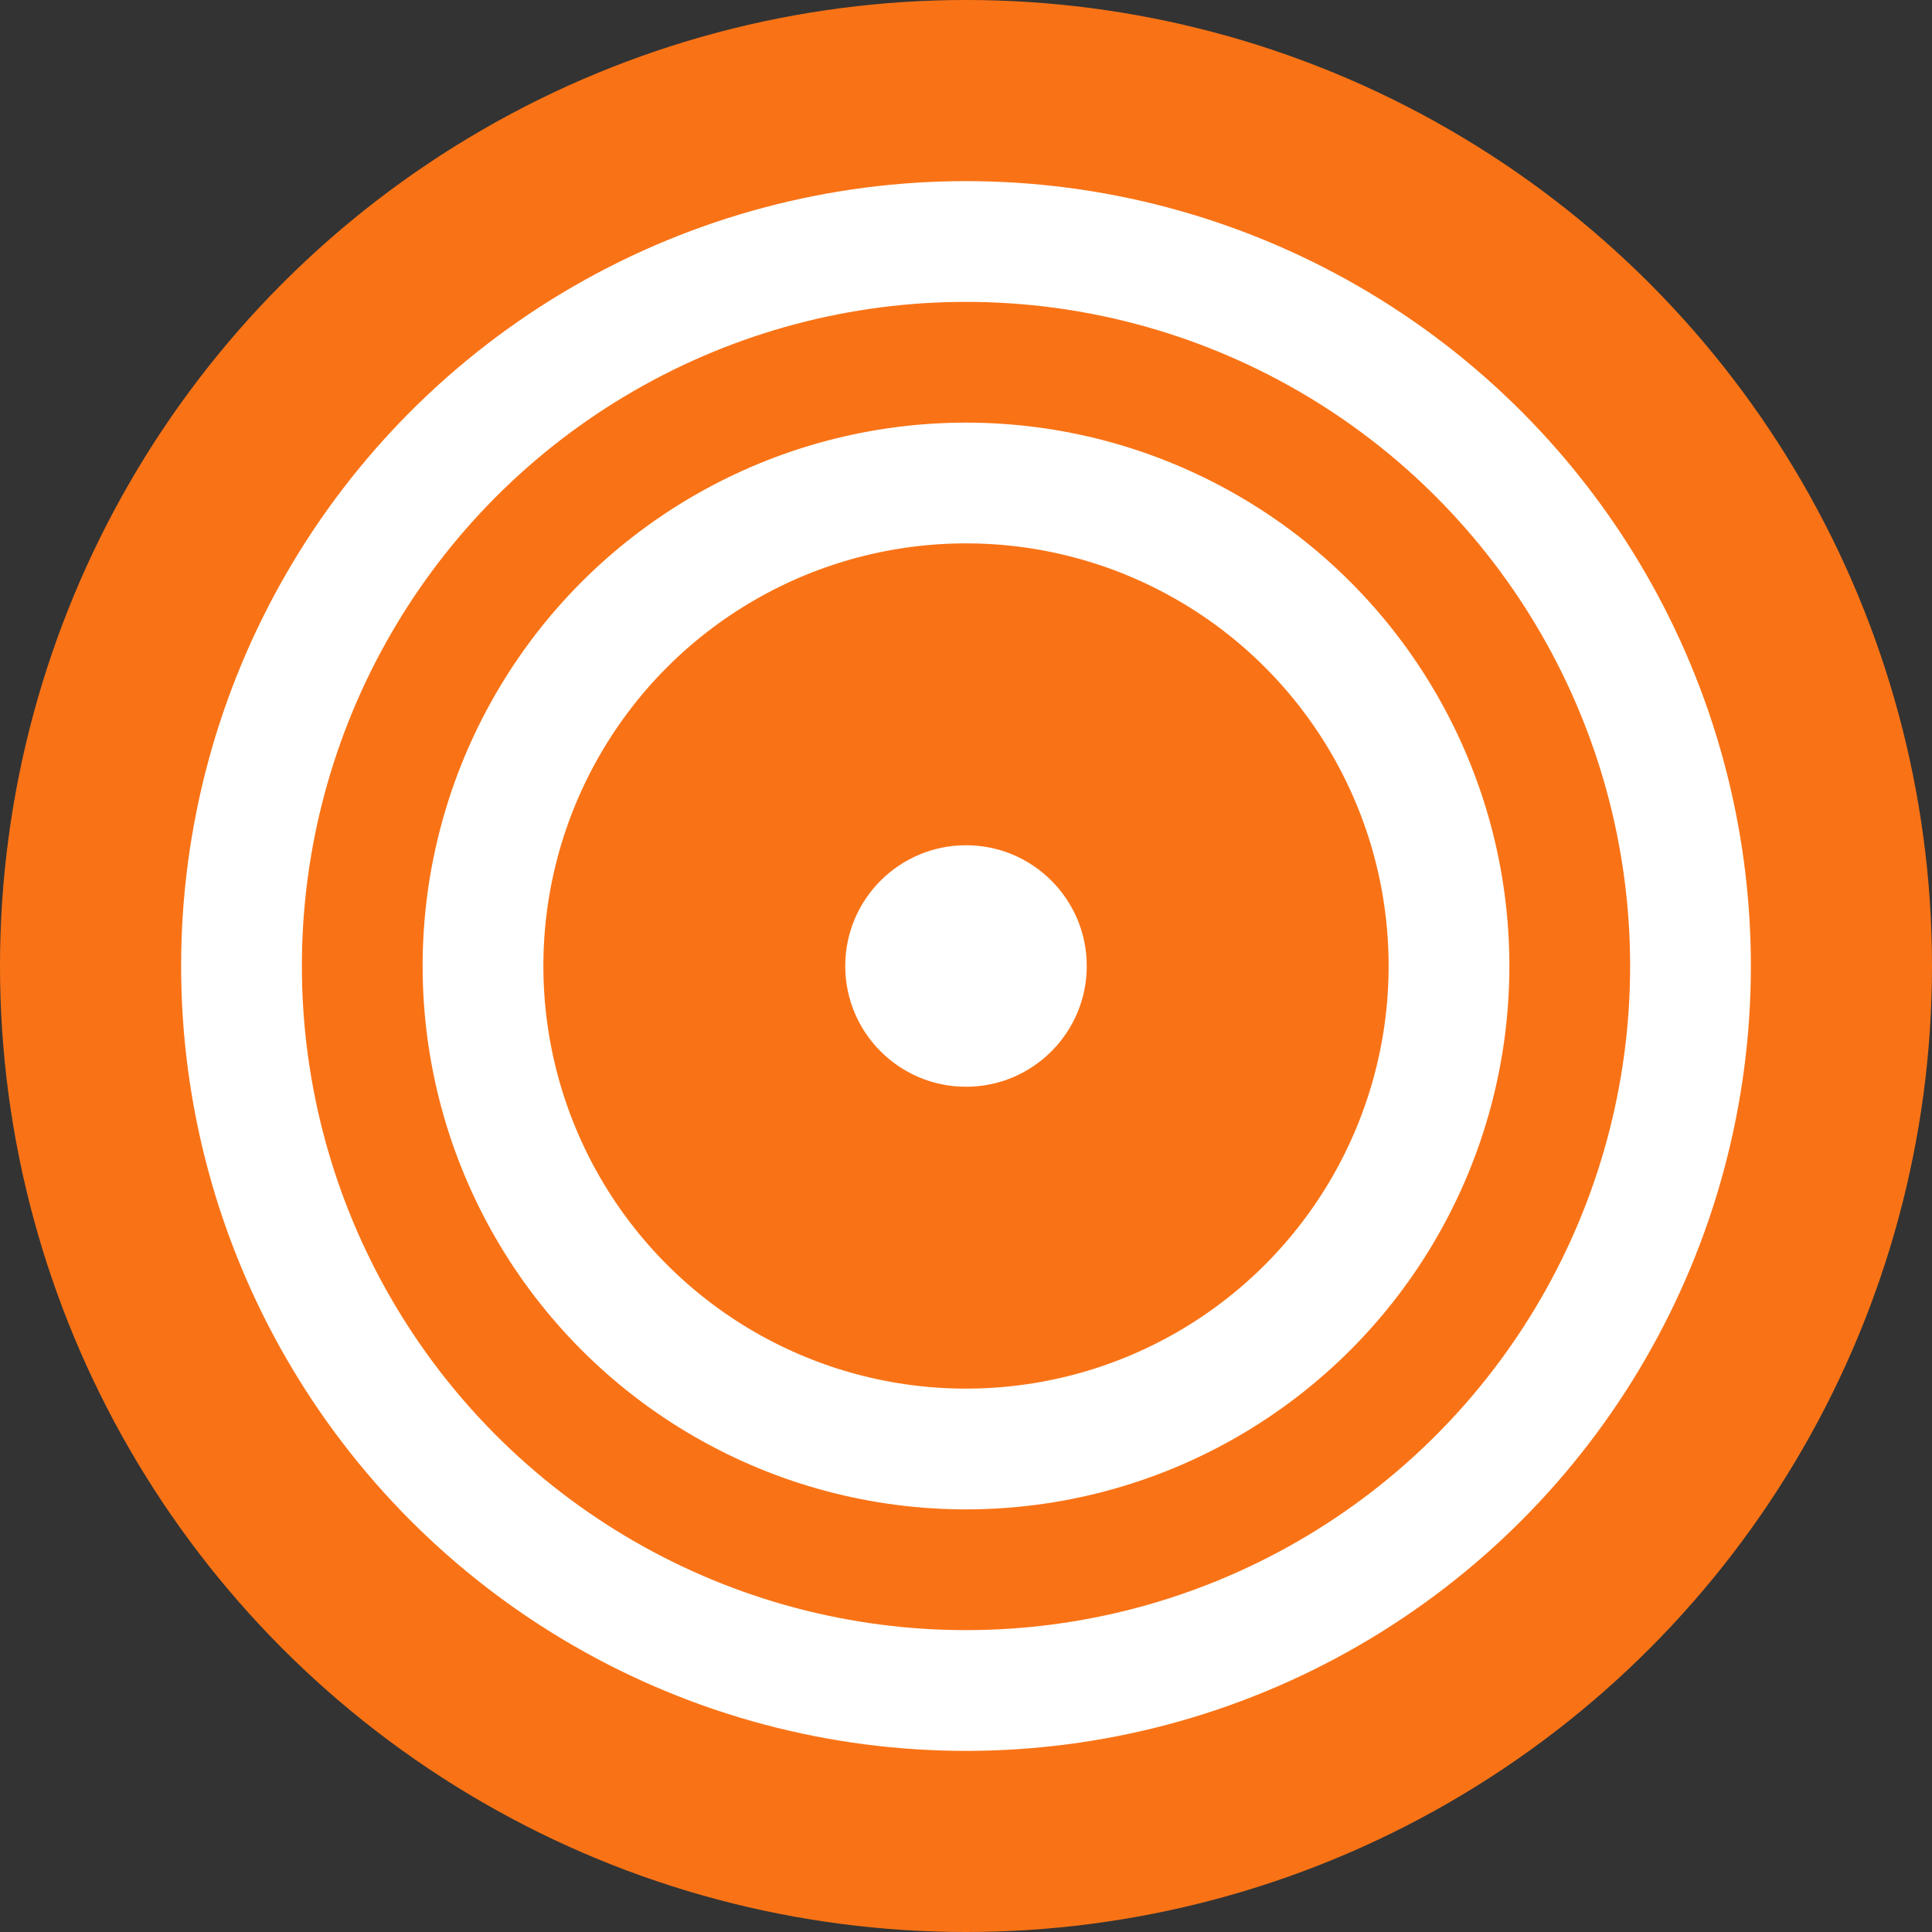
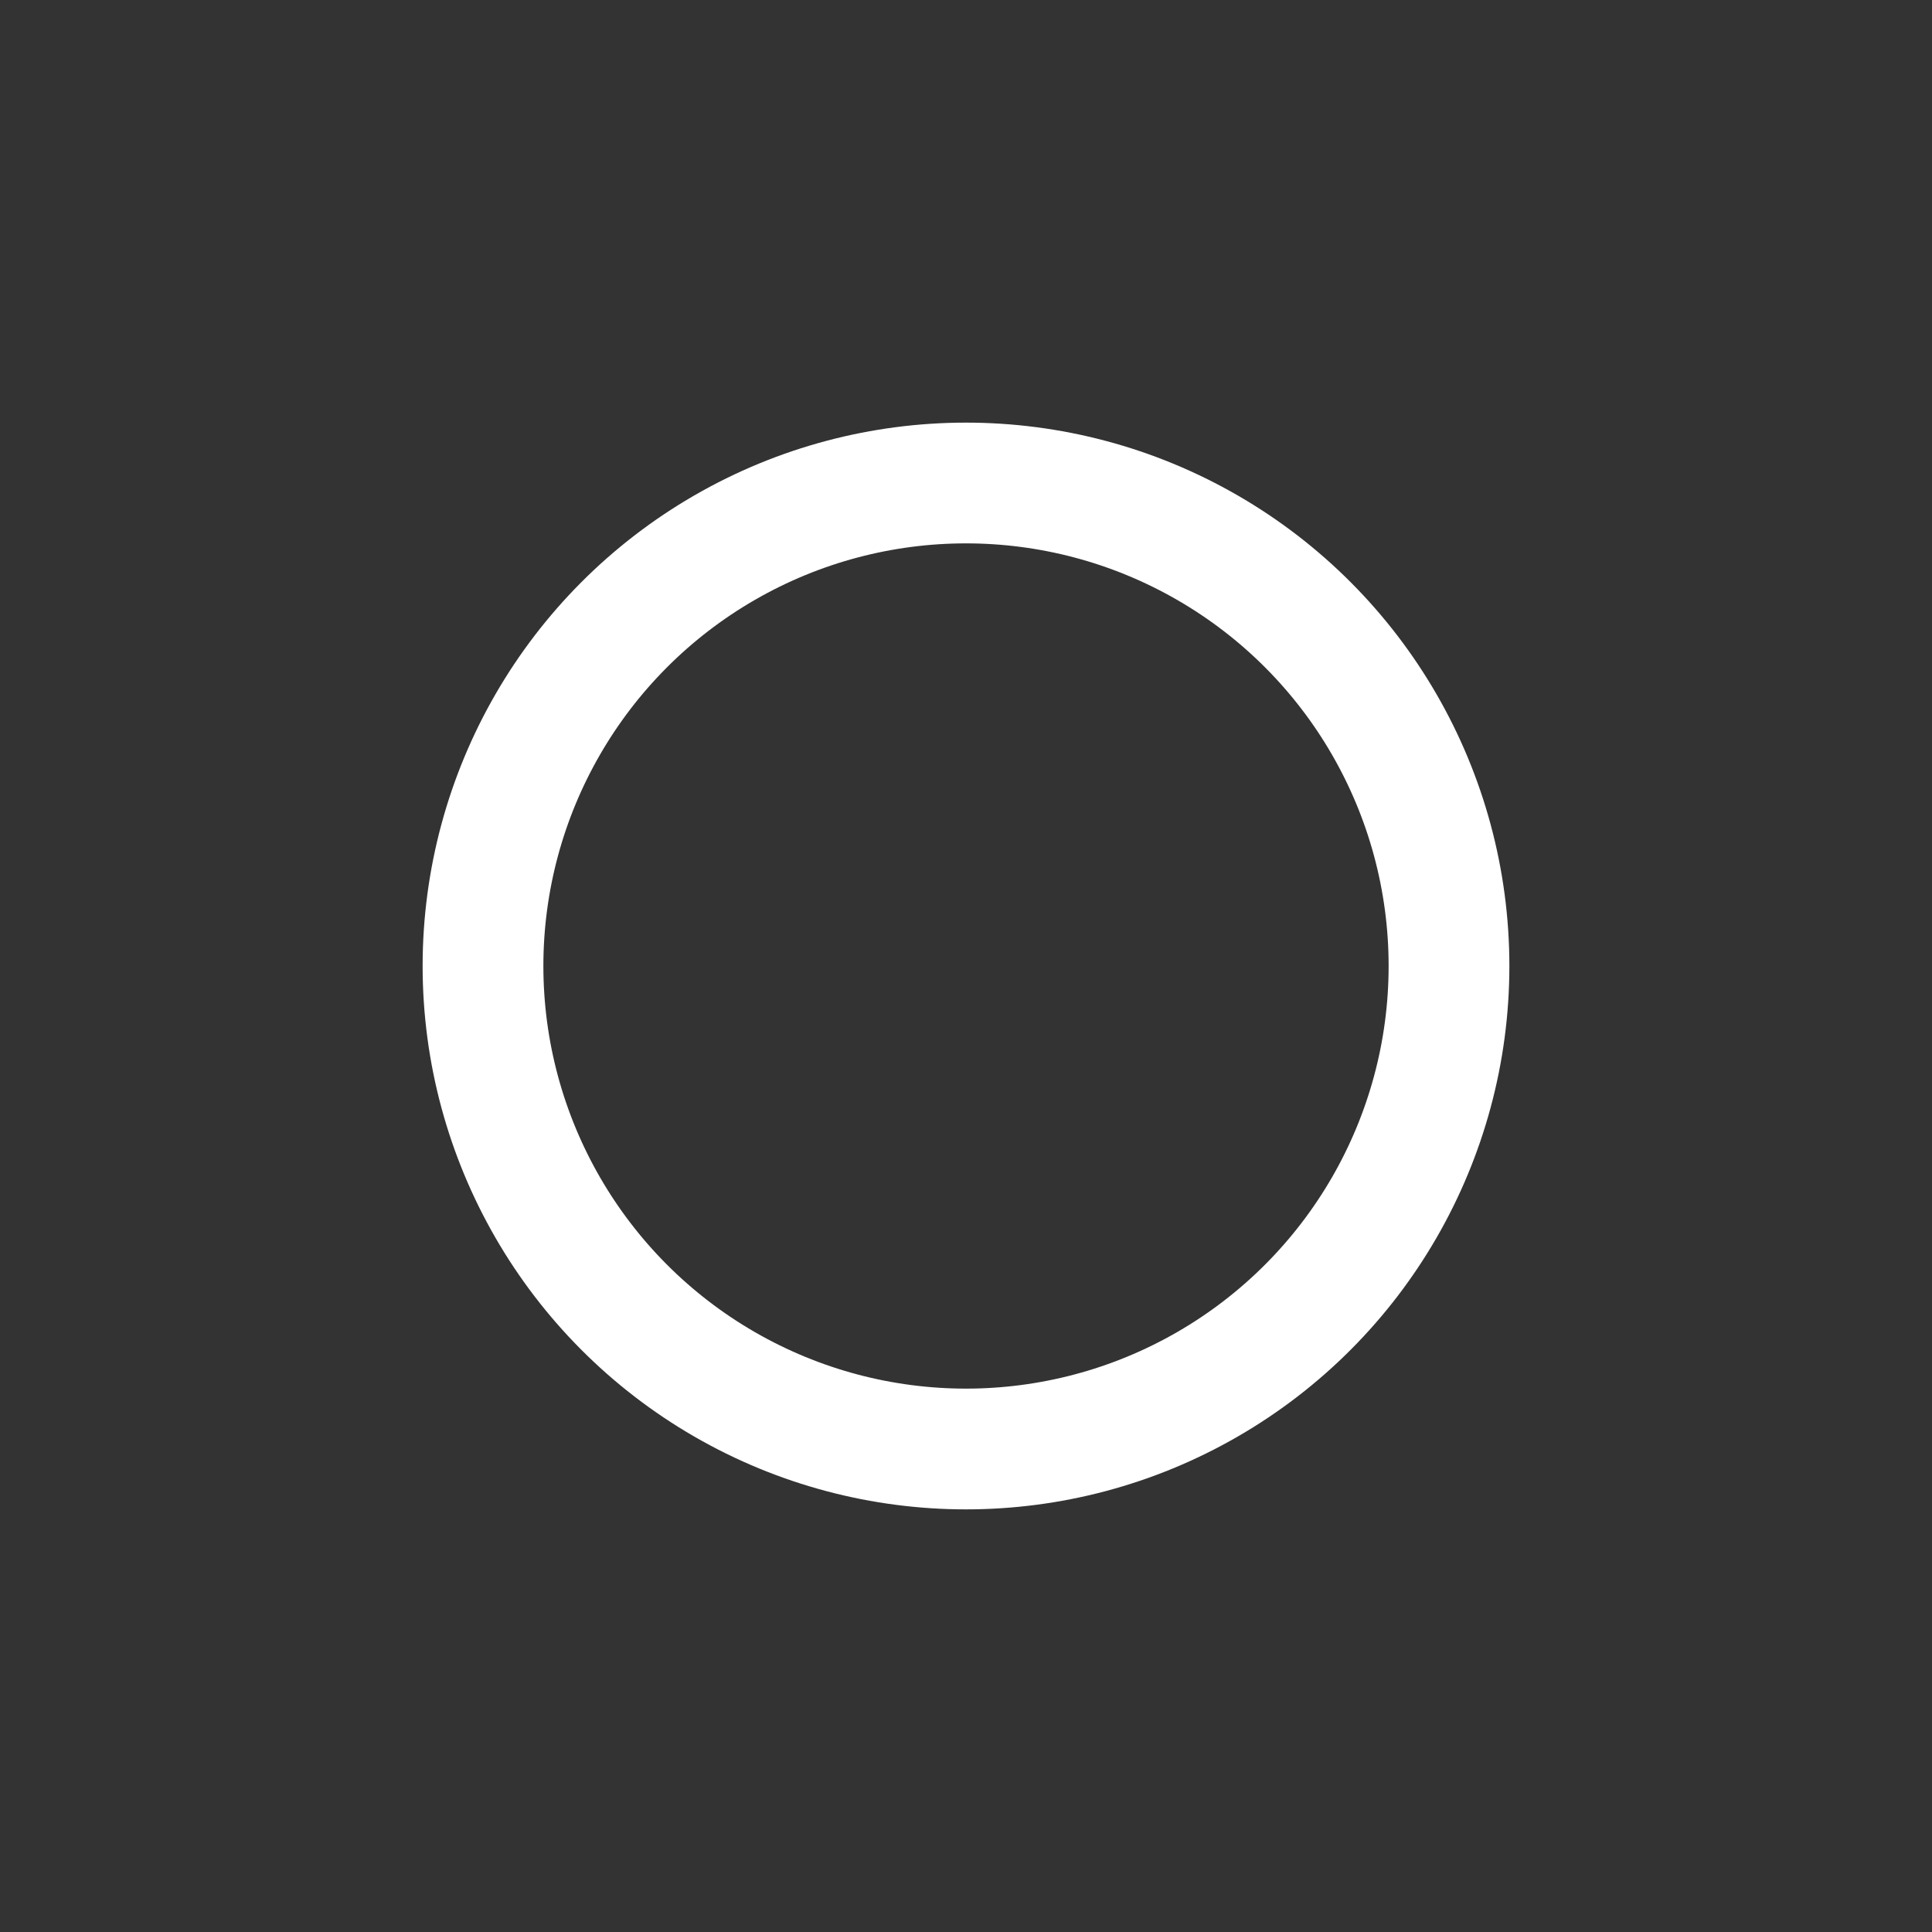
<svg xmlns="http://www.w3.org/2000/svg" width="32" height="32" viewBox="0 0 32 32">
  <rect x="0" y="0" width="32" height="32" fill="#333333" stroke="none" />
-   <circle cx="16" cy="16" r="16" fill="#f97316" />
-   <circle cx="16" cy="16" r="12" fill="none" stroke="white" stroke-width="2" />
  <circle cx="16" cy="16" r="8" fill="none" stroke="white" stroke-width="2" />
-   <circle cx="16" cy="16" r="2" fill="white" />
</svg>